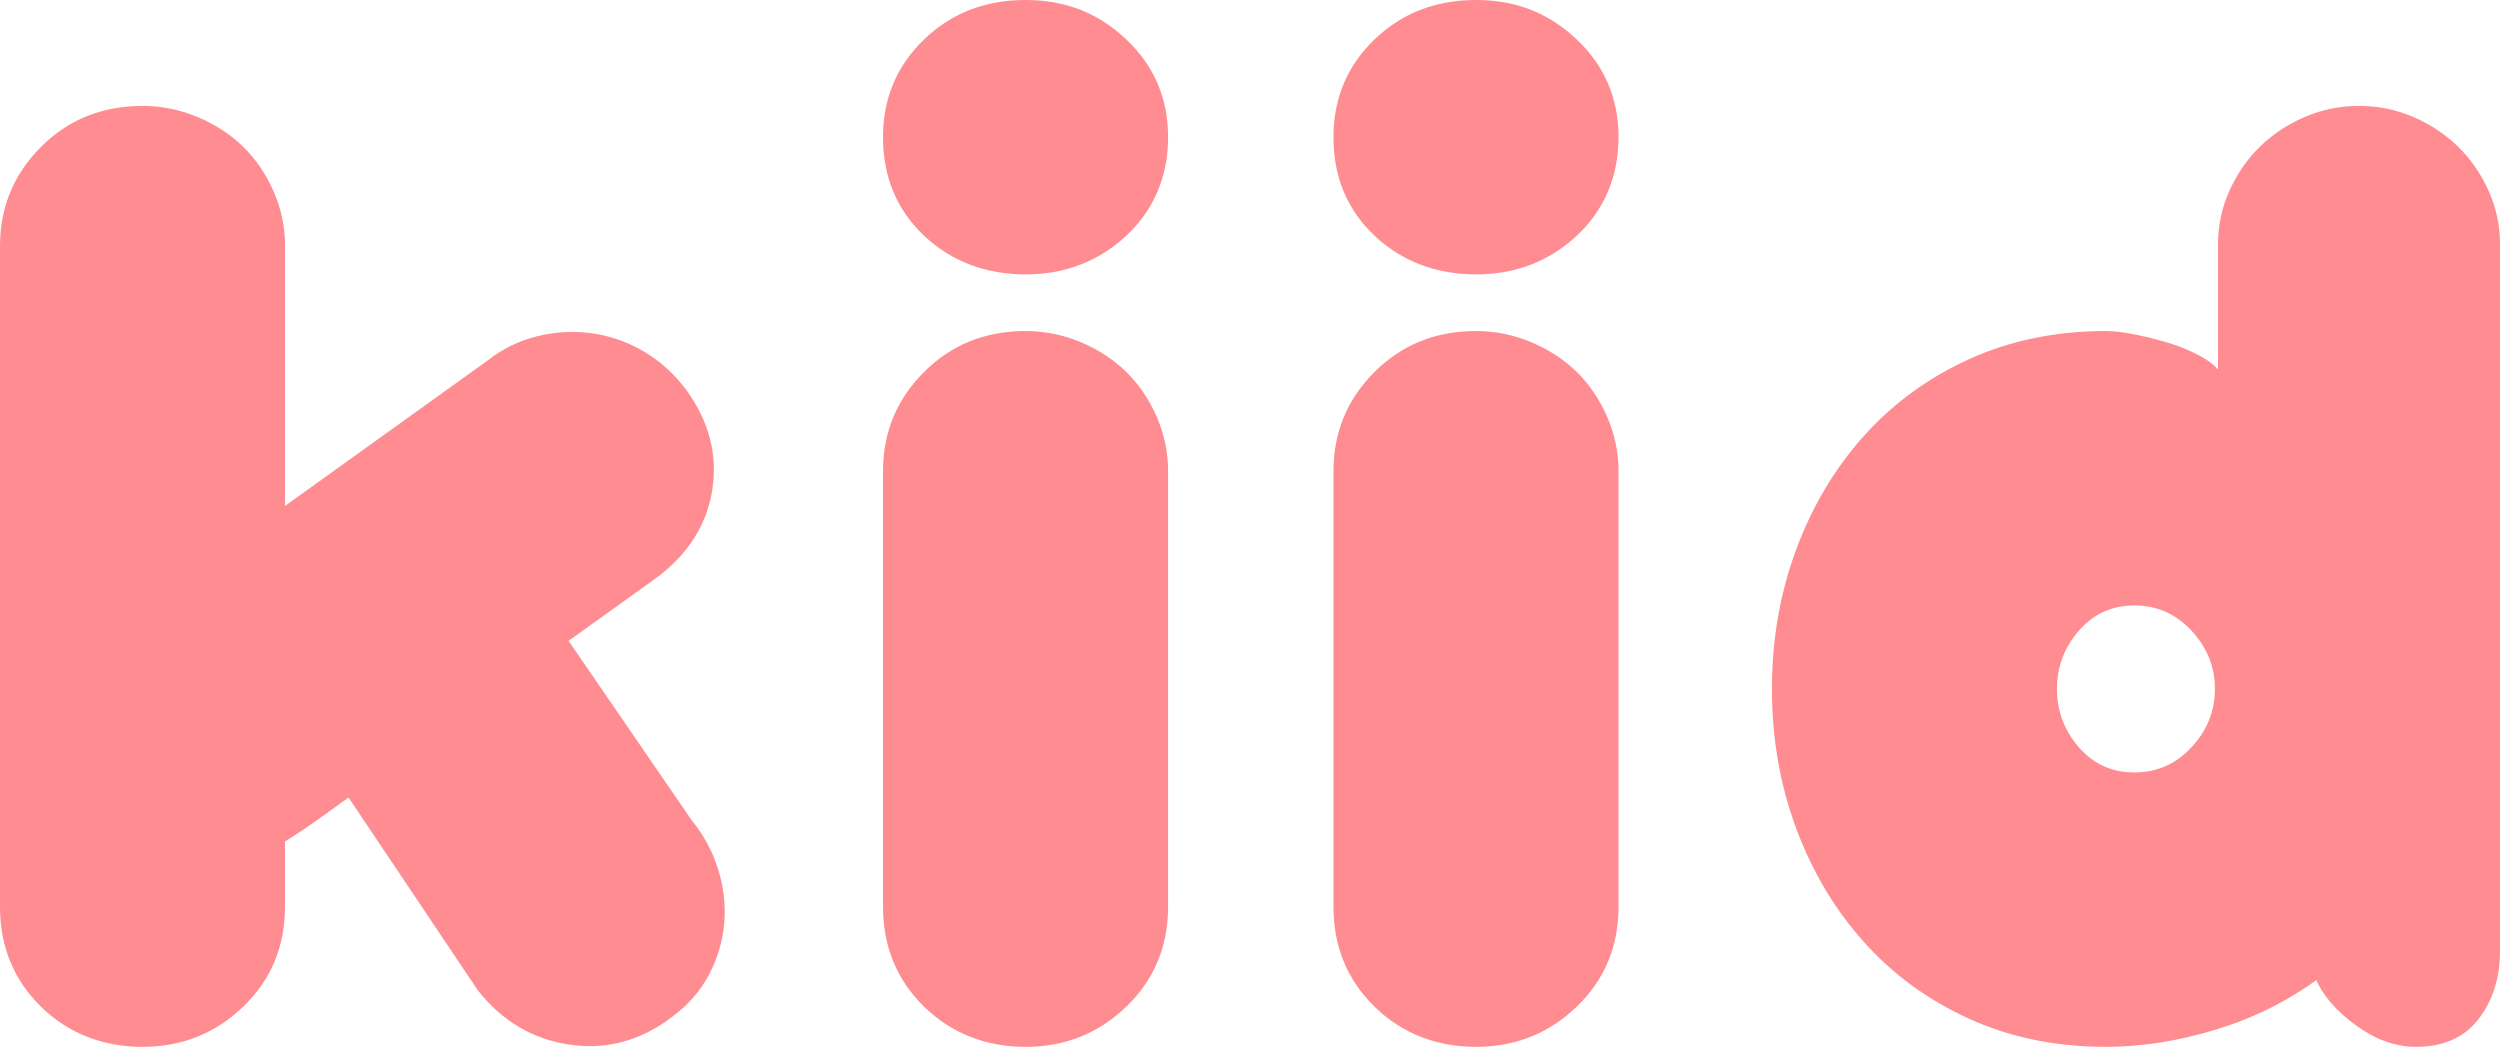
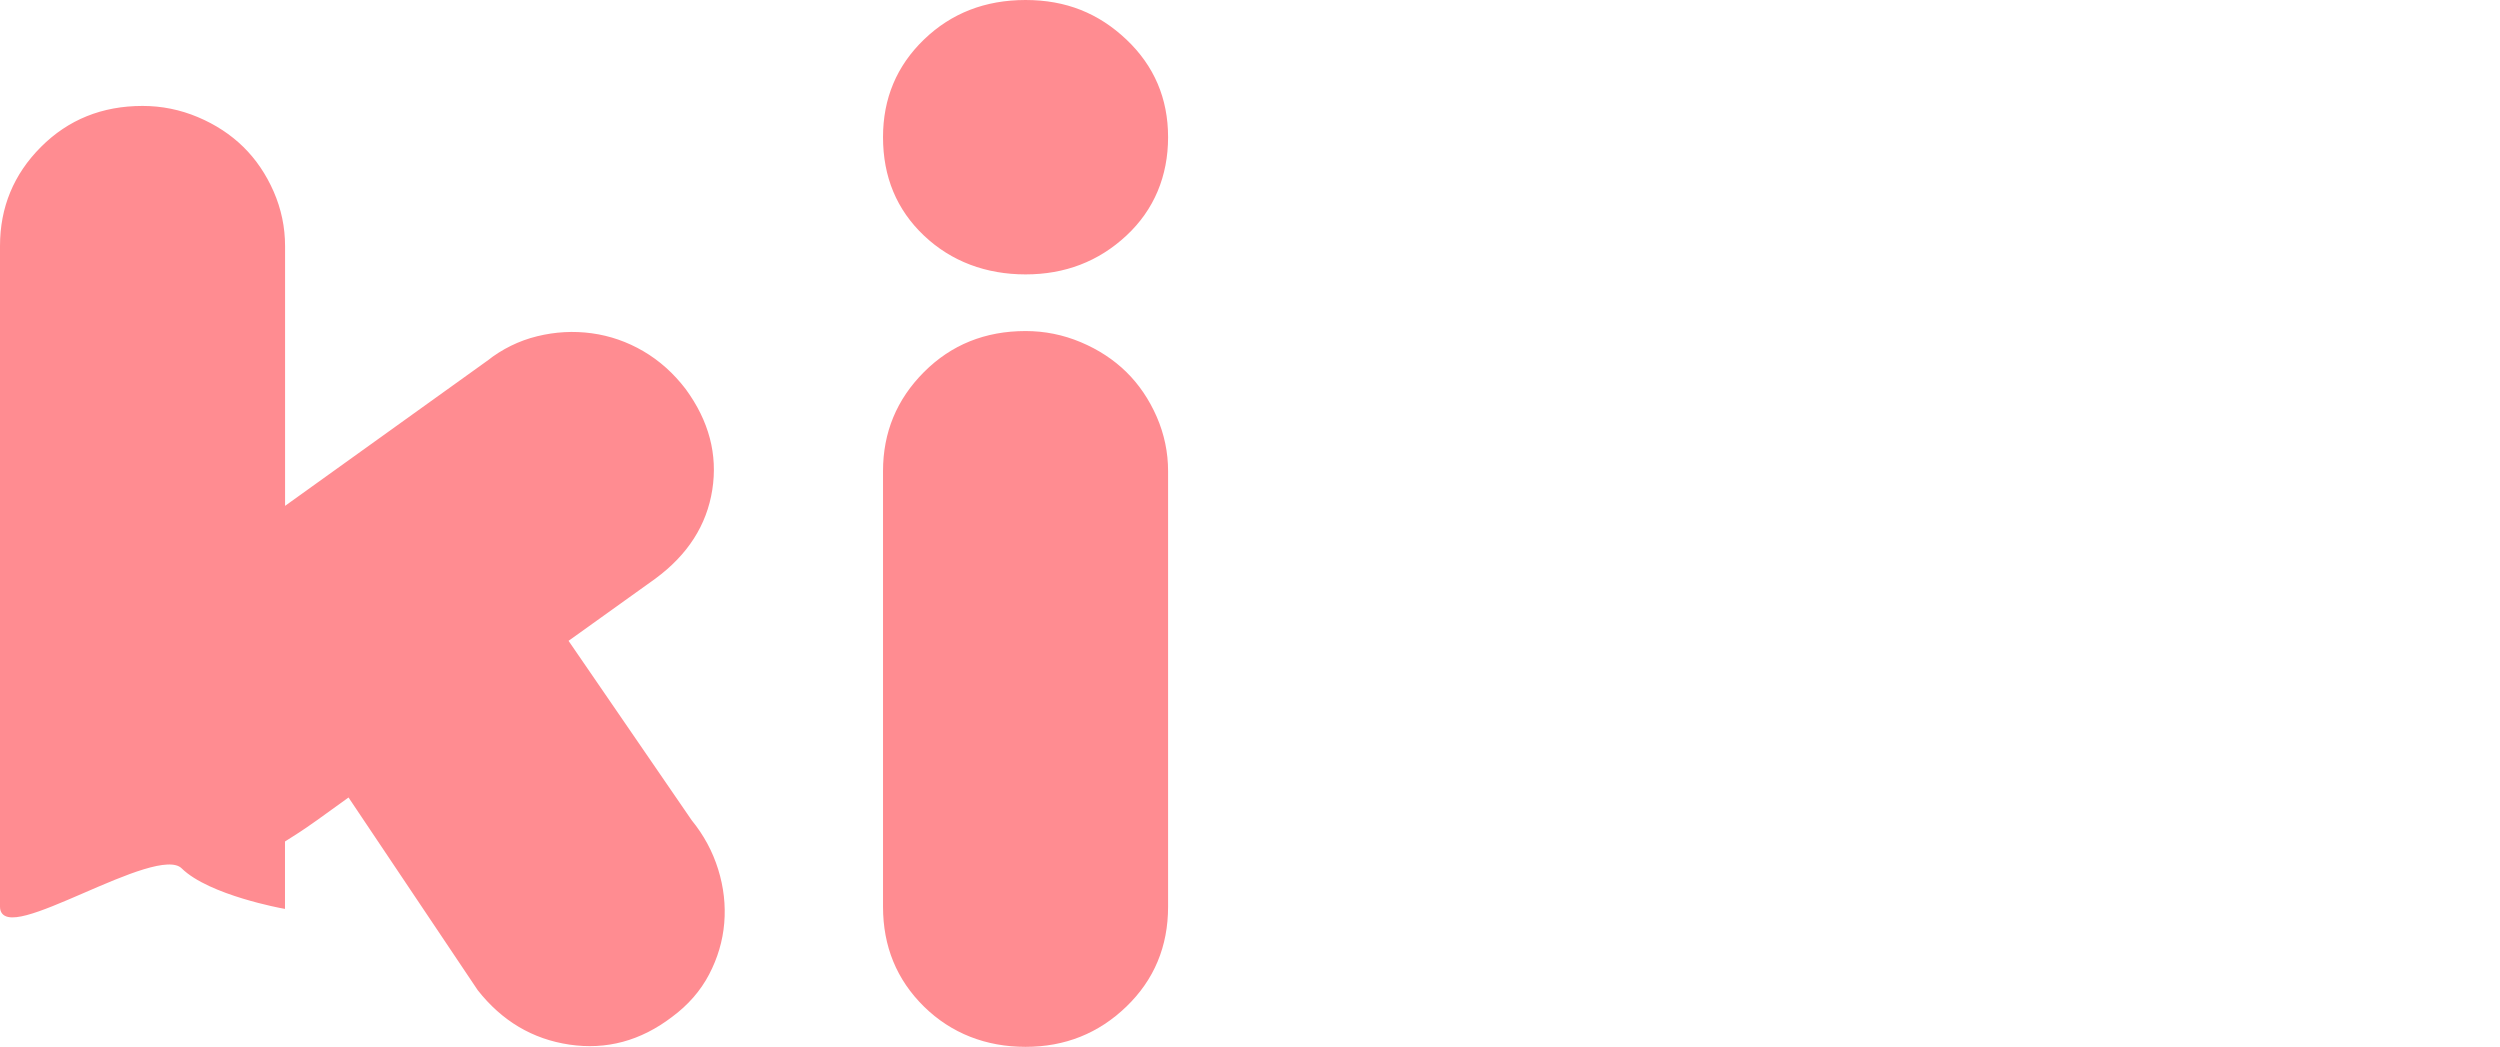
<svg xmlns="http://www.w3.org/2000/svg" viewBox="0 0 679.66 284.6" data-name="Layer 1" id="Layer_1">
  <defs>
    <style>
      .cls-1 {
        fill: #ff8c91;
        stroke: #ff8c91;
        stroke-miterlimit: 10;
      }
    </style>
  </defs>
-   <path d="M132.73,98.5c4.07-3.2,8.54-5.4,13.43-6.6,4.88-1.2,9.76-1.46,14.65-.8,4.88.67,9.49,2.27,13.83,4.8,4.34,2.54,8.14,5.94,11.39,10.2,6.24,8.54,8.61,17.54,7.12,27-1.49,9.47-6.58,17.4-15.26,23.8l-24.01,17.2,33.77,49.2c3.26,4,5.63,8.4,7.12,13.2,1.49,4.8,2.03,9.6,1.63,14.4s-1.77,9.4-4.07,13.8c-2.31,4.4-5.63,8.2-9.97,11.4-8.41,6.4-17.57,8.86-27.46,7.4-9.9-1.46-18.11-6.33-24.62-14.6l-35.4-52.8c-7.32,5.34-11.94,8.6-13.83,9.8-1.9,1.2-3.26,2.07-4.07,2.6v18c0,10.67-3.73,19.6-11.19,26.8-7.46,7.2-16.48,10.8-27.06,10.8s-19.94-3.6-27.26-10.8S.5,257.17.5,246.5V66.9c0-10.4,3.66-19.26,10.99-26.6,7.32-7.33,16.41-11,27.26-11,5.15,0,10.1,1,14.85,3,4.74,2,8.81,4.67,12.21,8,3.39,3.34,6.1,7.34,8.14,12,2.03,4.67,3.05,9.54,3.05,14.6v71.6l55.74-40Z" class="cls-1" />
+   <path d="M132.73,98.5c4.07-3.2,8.54-5.4,13.43-6.6,4.88-1.2,9.76-1.46,14.65-.8,4.88.67,9.49,2.27,13.83,4.8,4.34,2.54,8.14,5.94,11.39,10.2,6.24,8.54,8.61,17.54,7.12,27-1.49,9.47-6.58,17.4-15.26,23.8l-24.01,17.2,33.77,49.2c3.26,4,5.63,8.4,7.12,13.2,1.49,4.8,2.03,9.6,1.63,14.4s-1.77,9.4-4.07,13.8c-2.31,4.4-5.63,8.2-9.97,11.4-8.41,6.4-17.57,8.86-27.46,7.4-9.9-1.46-18.11-6.33-24.62-14.6l-35.4-52.8c-7.32,5.34-11.94,8.6-13.83,9.8-1.9,1.2-3.26,2.07-4.07,2.6v18s-19.94-3.6-27.26-10.8S.5,257.17.5,246.5V66.9c0-10.4,3.66-19.26,10.99-26.6,7.32-7.33,16.41-11,27.26-11,5.15,0,10.1,1,14.85,3,4.74,2,8.81,4.67,12.21,8,3.39,3.34,6.1,7.34,8.14,12,2.03,4.67,3.05,9.54,3.05,14.6v71.6l55.74-40Z" class="cls-1" />
  <path d="M240.56,37.3c0-10.4,3.66-19.13,10.99-26.2,7.32-7.06,16.41-10.6,27.26-10.6s19.59,3.54,27.06,10.6c7.46,7.07,11.19,15.8,11.19,26.2s-3.73,19.47-11.19,26.4c-7.46,6.94-16.48,10.4-27.06,10.4s-19.94-3.46-27.26-10.4c-7.32-6.93-10.99-15.73-10.99-26.4ZM240.56,128.1c0-10.4,3.66-19.26,10.99-26.6,7.32-7.33,16.41-11,27.26-11,5.15,0,10.1,1,14.85,3,4.74,2,8.81,4.67,12.21,8,3.39,3.34,6.1,7.34,8.14,12,2.03,4.67,3.05,9.54,3.05,14.6v118.4c0,10.67-3.73,19.6-11.19,26.8-7.46,7.2-16.48,10.8-27.06,10.8s-19.94-3.6-27.26-10.8-10.99-16.13-10.99-26.8v-118.4Z" class="cls-1" />
-   <path d="M363.02,37.3c0-10.4,3.66-19.13,10.99-26.2,7.32-7.06,16.41-10.6,27.26-10.6s19.59,3.54,27.06,10.6c7.46,7.07,11.19,15.8,11.19,26.2s-3.73,19.47-11.19,26.4c-7.46,6.94-16.48,10.4-27.06,10.4s-19.94-3.46-27.26-10.4c-7.32-6.93-10.99-15.73-10.99-26.4ZM363.02,128.1c0-10.4,3.66-19.26,10.99-26.6,7.32-7.33,16.41-11,27.26-11,5.15,0,10.1,1,14.85,3,4.74,2,8.81,4.67,12.21,8,3.39,3.34,6.1,7.34,8.14,12,2.03,4.67,3.05,9.54,3.05,14.6v118.4c0,10.67-3.73,19.6-11.19,26.8-7.46,7.2-16.48,10.8-27.06,10.8s-19.94-3.6-27.26-10.8c-7.32-7.2-10.99-16.13-10.99-26.8v-118.4Z" class="cls-1" />
-   <path d="M679.16,258.5c0,7.2-1.9,13.27-5.7,18.2-3.8,4.94-9.36,7.4-16.68,7.4-5.43,0-10.78-1.93-16.07-5.8-5.29-3.86-8.89-8.06-10.78-12.6-8.41,6.14-17.7,10.74-27.87,13.8-10.17,3.07-20.01,4.6-29.5,4.6-13.57,0-25.91-2.53-37.03-7.6-11.13-5.06-20.62-12-28.48-20.8-7.87-8.8-13.97-19.06-18.31-30.8-4.34-11.73-6.51-24.26-6.51-37.6s2.17-25.86,6.51-37.6c4.34-11.73,10.44-22,18.31-30.8,7.86-8.8,17.36-15.73,28.48-20.8,11.12-5.06,23.46-7.6,37.03-7.6,2.17,0,4.88.34,8.14,1,3.25.67,6.37,1.47,9.36,2.4,2.98.94,5.76,2.14,8.34,3.6,2.58,1.47,4.27,3,5.09,4.6v-35.6c0-5.06,1.02-9.86,3.05-14.4,2.03-4.53,4.74-8.46,8.14-11.8,3.39-3.33,7.39-6,12-8,4.61-2,9.49-3,14.65-3s10.03,1,14.65,3c4.61,2,8.61,4.67,12,8,3.39,3.34,6.1,7.27,8.14,11.8,2.04,4.54,3.05,9.34,3.05,14.4v192ZM558.72,187.3c0,6.14,2.03,11.54,6.1,16.2,4.07,4.67,9.22,7,15.46,7s11.53-2.33,15.87-7c4.34-4.66,6.51-10.06,6.51-16.2s-2.17-11.53-6.51-16.2c-4.34-4.66-9.63-7-15.87-7s-11.39,2.34-15.46,7c-4.07,4.67-6.1,10.07-6.1,16.2Z" class="cls-1" />
</svg>